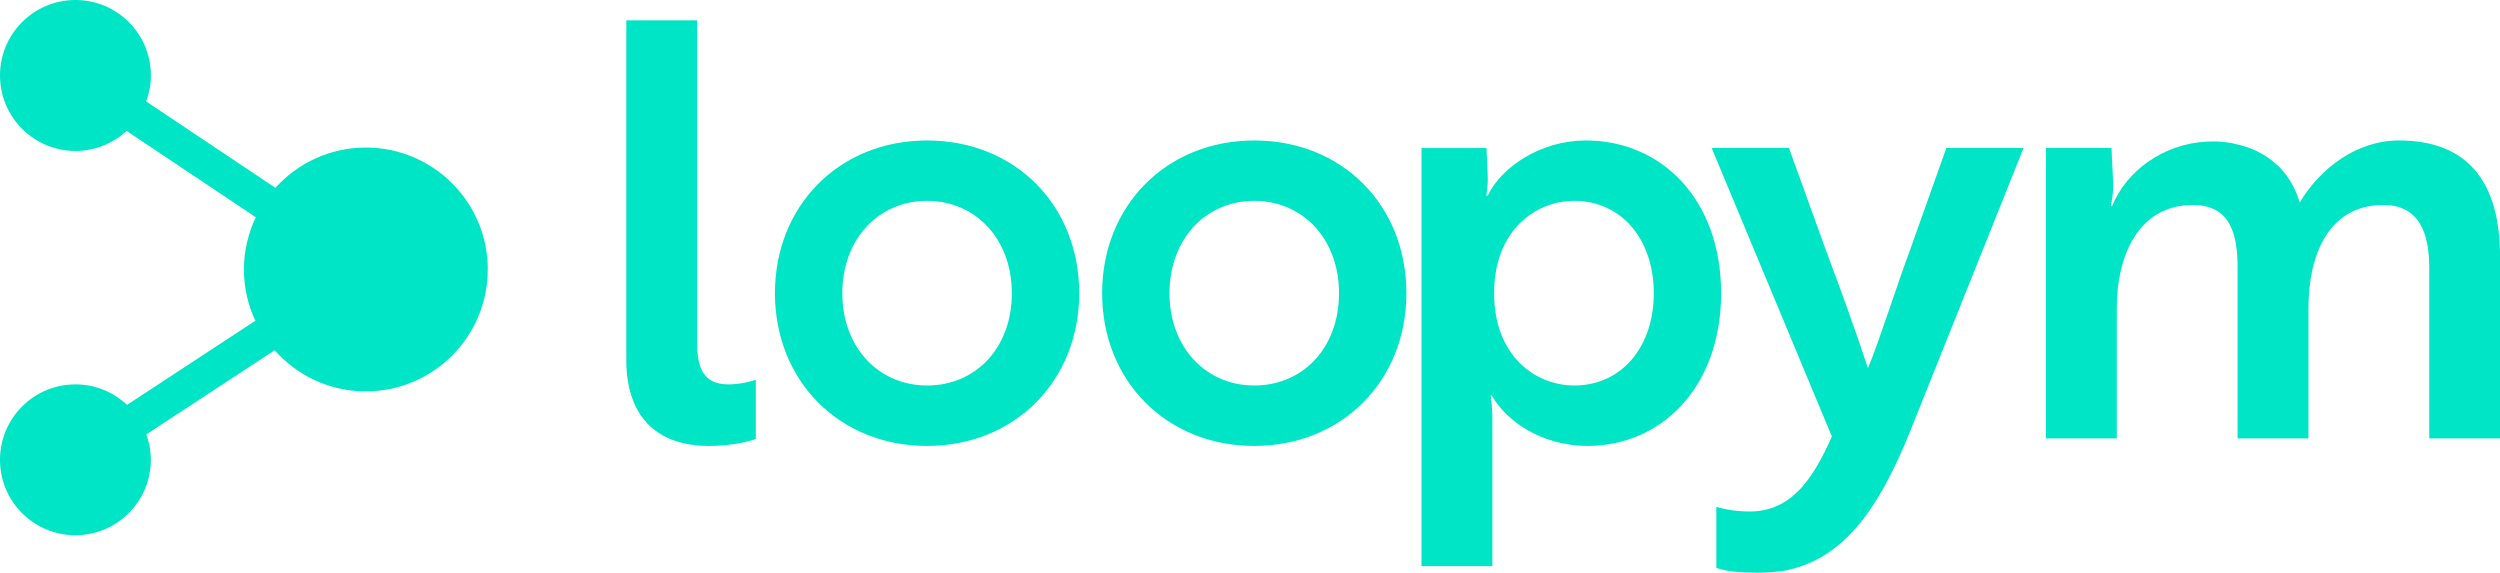
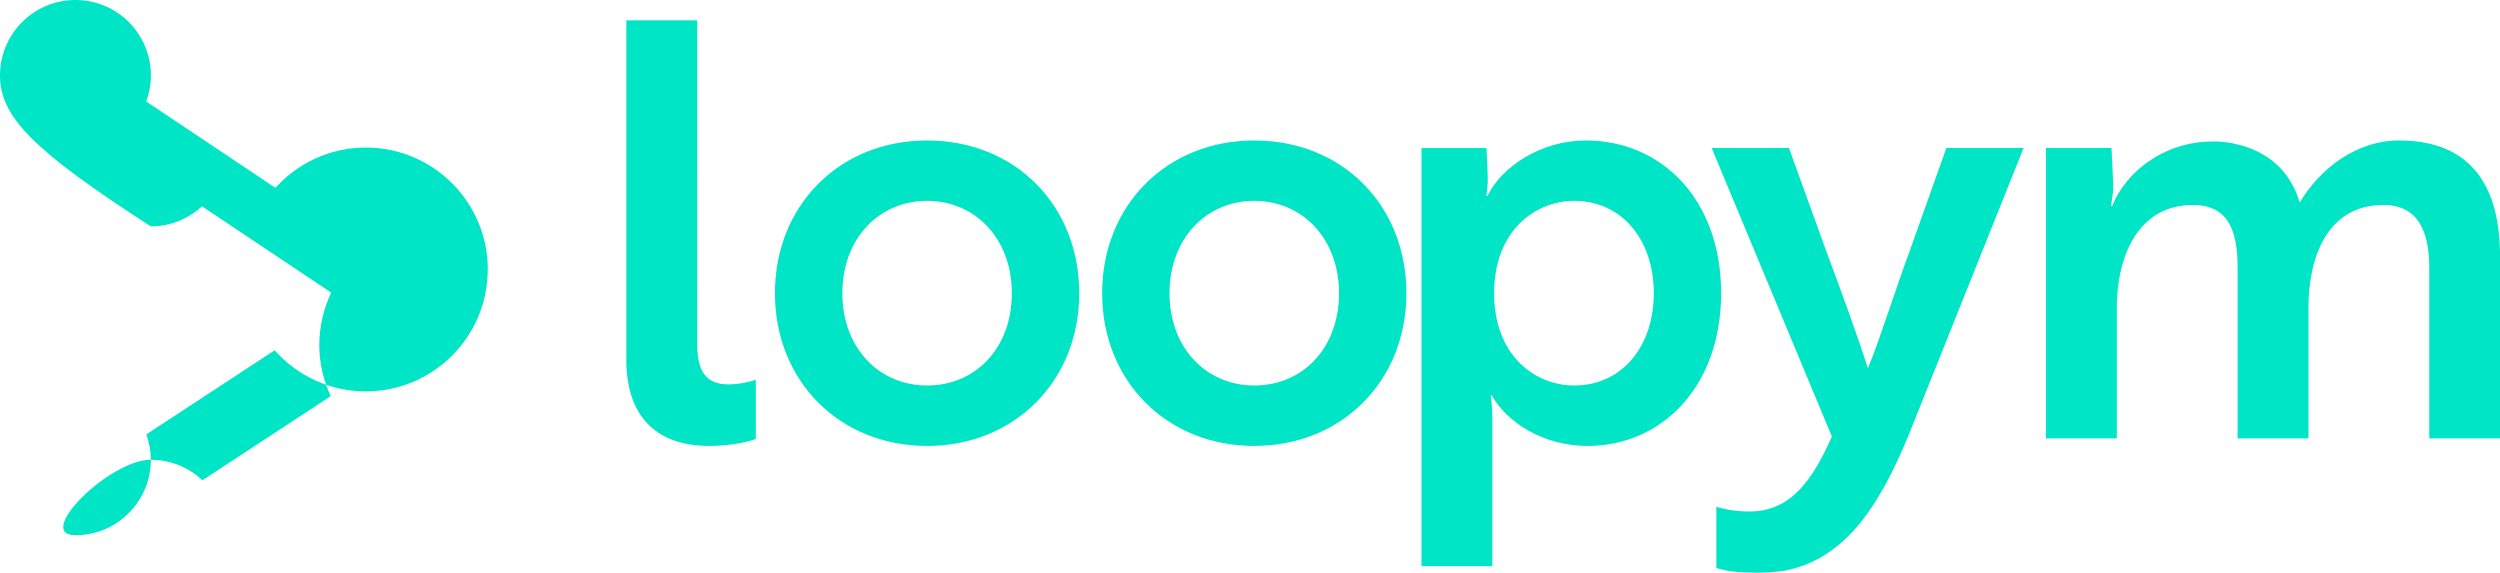
<svg xmlns="http://www.w3.org/2000/svg" viewBox="0 0 424.45 97.24" data-name="Layer 1" id="Layer_1">
  <defs>
    <style>
      .cls-1 {
        fill: #00e5c6;
      }
    </style>
  </defs>
-   <path d="M82.81,45.74c0,11.44-9.27,20.71-20.71,20.71-6.16,0-11.68-2.71-15.47-6.98l-21.78,14.28c.48,1.35.76,2.8.76,4.31,0,7.07-5.73,12.81-12.81,12.81S0,85.14,0,78.07s5.73-12.81,12.81-12.81c3.39,0,6.47,1.33,8.76,3.48l21.78-14.28c-1.23-2.65-1.94-5.6-1.94-8.71s.74-6.18,2.02-8.87l-21.94-14.66c-2.28,2.11-5.32,3.41-8.68,3.41C5.73,25.62,0,19.88,0,12.81S5.73,0,12.81,0s12.81,5.73,12.81,12.81c0,1.55-.29,3.04-.8,4.42l21.94,14.66c3.79-4.19,9.25-6.84,15.35-6.84,11.44,0,20.71,9.27,20.71,20.71ZM106.33,61.02c0,10.64,6.12,14.69,14,14.69,4.05,0,7-.79,7.99-1.19v-10.05c-.79.29-2.67.79-4.63.79-3.55,0-5.32-1.88-5.32-6.81V3.45h-12.03v57.58ZM157.4,23.85c-14.89,0-25.83,11.04-25.83,25.93s10.94,25.93,25.83,25.93,25.83-11.05,25.83-25.93-10.84-25.93-25.83-25.93ZM157.4,65.45c-8.18,0-14.39-6.41-14.39-15.67s6.21-15.68,14.39-15.68,14.39,6.41,14.39,15.68-6.11,15.67-14.39,15.67ZM212.95,23.85c-14.89,0-25.83,11.04-25.83,25.93s10.94,25.93,25.83,25.93,25.83-11.05,25.83-25.93-10.84-25.93-25.83-25.93ZM212.95,65.45c-8.18,0-14.39-6.41-14.39-15.67s6.21-15.68,14.39-15.68,14.39,6.41,14.39,15.68-6.11,15.67-14.39,15.67ZM241.35,96.12h12.02v-24.94c0-2.67-.3-4.05-.3-4.05h.2c2.56,4.54,8.68,8.58,16.26,8.58,12.62,0,22.68-10.06,22.68-25.93s-10.06-25.93-22.97-25.93c-7.59,0-14.29,4.44-16.66,9.37h-.2c-.1,0,.3-1.38.2-3.45l-.2-4.63h-11.04v70.98ZM267.28,65.45c-6.61,0-13.61-5.03-13.61-15.67s7-15.68,13.61-15.68c7.99,0,13.5,6.51,13.5,15.68s-5.51,15.67-13.5,15.67ZM291.42,96.41c.98.39,3.15.79,5.51.79,1.97.1,3.95,0,6.02-.3,9.66-1.87,15.77-9.76,21.39-23.76l19.22-48.01h-13.11l-6.21,17.45c-1.87,4.93-5.32,15.77-7.1,19.92-2.17-6.61-4.63-13.31-7.1-19.92l-6.31-17.45h-13.12l20.41,48.99c-3.26,7.3-6.9,12.72-14,12.72-2.67,0-4.64-.49-5.62-.79v10.36ZM347.36,25.14v49.29h12.03v-22.18c0-8.78,3.64-17.45,12.92-17.45,6.41,0,7.59,5.03,7.59,10.65v28.98h12.03v-22.18c0-8.68,3.25-17.45,12.72-17.45,6.11,0,7.79,4.83,7.79,10.65v28.98h12.02v-30.86c0-12.82-5.62-19.72-17.15-19.72-7.2,0-13.41,4.73-16.87,10.55-1.57-5.52-5.72-8.87-10.94-9.96-1.57-.39-3.25-.49-4.93-.39-7.3.39-13.61,5.03-15.97,10.94h-.2c0-.39.39-1.68.39-3.55l-.3-6.31h-11.14Z" class="cls-1" />
+   <path d="M82.81,45.74c0,11.44-9.27,20.71-20.71,20.71-6.16,0-11.68-2.71-15.47-6.98l-21.78,14.28c.48,1.35.76,2.8.76,4.31,0,7.07-5.73,12.81-12.81,12.81s5.73-12.81,12.81-12.81c3.39,0,6.47,1.33,8.76,3.48l21.78-14.28c-1.23-2.65-1.94-5.6-1.94-8.71s.74-6.18,2.02-8.87l-21.94-14.66c-2.28,2.11-5.32,3.41-8.68,3.41C5.73,25.62,0,19.88,0,12.81S5.73,0,12.81,0s12.81,5.73,12.81,12.81c0,1.55-.29,3.04-.8,4.42l21.94,14.66c3.79-4.19,9.25-6.84,15.35-6.84,11.44,0,20.71,9.27,20.71,20.71ZM106.33,61.02c0,10.64,6.12,14.69,14,14.69,4.05,0,7-.79,7.99-1.19v-10.05c-.79.29-2.67.79-4.63.79-3.55,0-5.32-1.88-5.32-6.81V3.45h-12.03v57.58ZM157.4,23.85c-14.89,0-25.83,11.04-25.83,25.93s10.94,25.93,25.83,25.93,25.83-11.05,25.83-25.93-10.84-25.93-25.83-25.93ZM157.4,65.45c-8.18,0-14.39-6.41-14.39-15.67s6.21-15.68,14.39-15.68,14.39,6.41,14.39,15.68-6.11,15.67-14.39,15.67ZM212.95,23.85c-14.89,0-25.83,11.04-25.83,25.93s10.94,25.93,25.83,25.93,25.83-11.05,25.83-25.93-10.84-25.93-25.83-25.93ZM212.95,65.45c-8.18,0-14.39-6.41-14.39-15.67s6.21-15.68,14.39-15.68,14.39,6.41,14.39,15.68-6.11,15.67-14.39,15.67ZM241.35,96.12h12.02v-24.94c0-2.67-.3-4.05-.3-4.05h.2c2.56,4.54,8.68,8.58,16.26,8.58,12.62,0,22.68-10.06,22.68-25.93s-10.06-25.93-22.97-25.93c-7.59,0-14.29,4.44-16.66,9.37h-.2c-.1,0,.3-1.38.2-3.45l-.2-4.63h-11.04v70.98ZM267.28,65.45c-6.61,0-13.61-5.03-13.61-15.67s7-15.68,13.61-15.68c7.99,0,13.5,6.51,13.5,15.68s-5.51,15.67-13.5,15.67ZM291.42,96.41c.98.39,3.15.79,5.51.79,1.97.1,3.95,0,6.02-.3,9.66-1.87,15.77-9.76,21.39-23.76l19.22-48.01h-13.11l-6.21,17.45c-1.87,4.93-5.32,15.77-7.1,19.92-2.17-6.61-4.63-13.31-7.1-19.92l-6.31-17.45h-13.12l20.41,48.99c-3.26,7.3-6.9,12.72-14,12.72-2.67,0-4.64-.49-5.62-.79v10.36ZM347.36,25.14v49.29h12.03v-22.18c0-8.78,3.64-17.45,12.92-17.45,6.41,0,7.59,5.03,7.59,10.65v28.98h12.03v-22.18c0-8.68,3.25-17.45,12.72-17.45,6.11,0,7.79,4.83,7.79,10.65v28.98h12.02v-30.86c0-12.82-5.62-19.72-17.15-19.72-7.2,0-13.41,4.73-16.87,10.55-1.57-5.52-5.72-8.87-10.94-9.96-1.57-.39-3.25-.49-4.93-.39-7.3.39-13.61,5.03-15.97,10.94h-.2c0-.39.39-1.68.39-3.55l-.3-6.31h-11.14Z" class="cls-1" />
</svg>